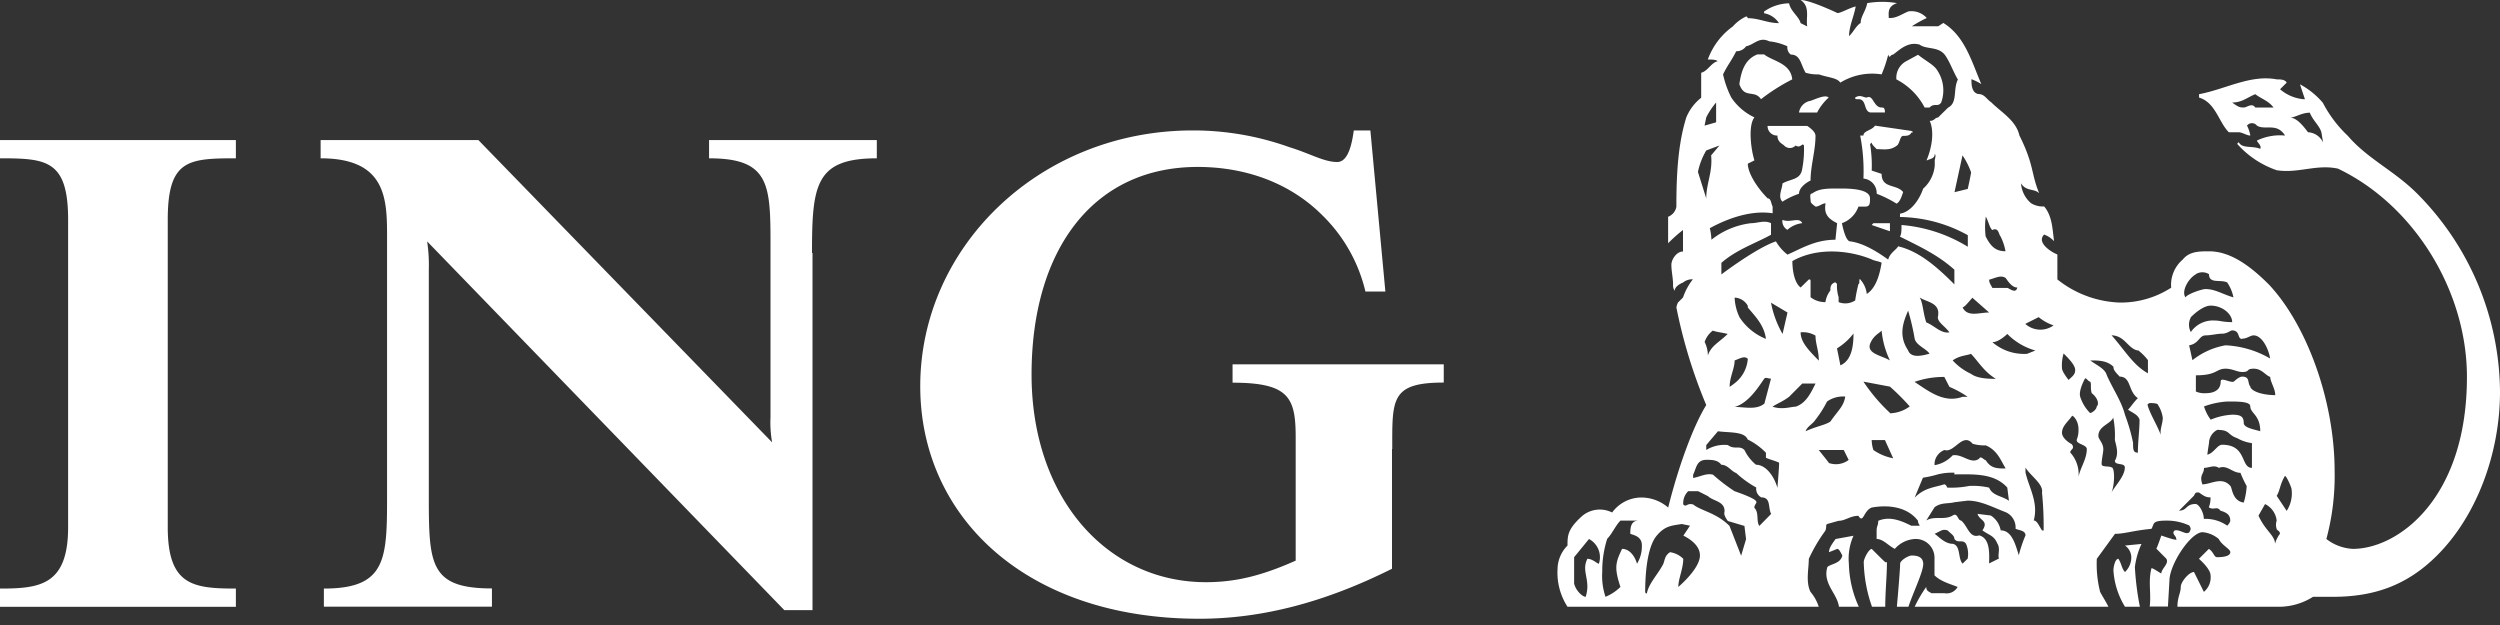
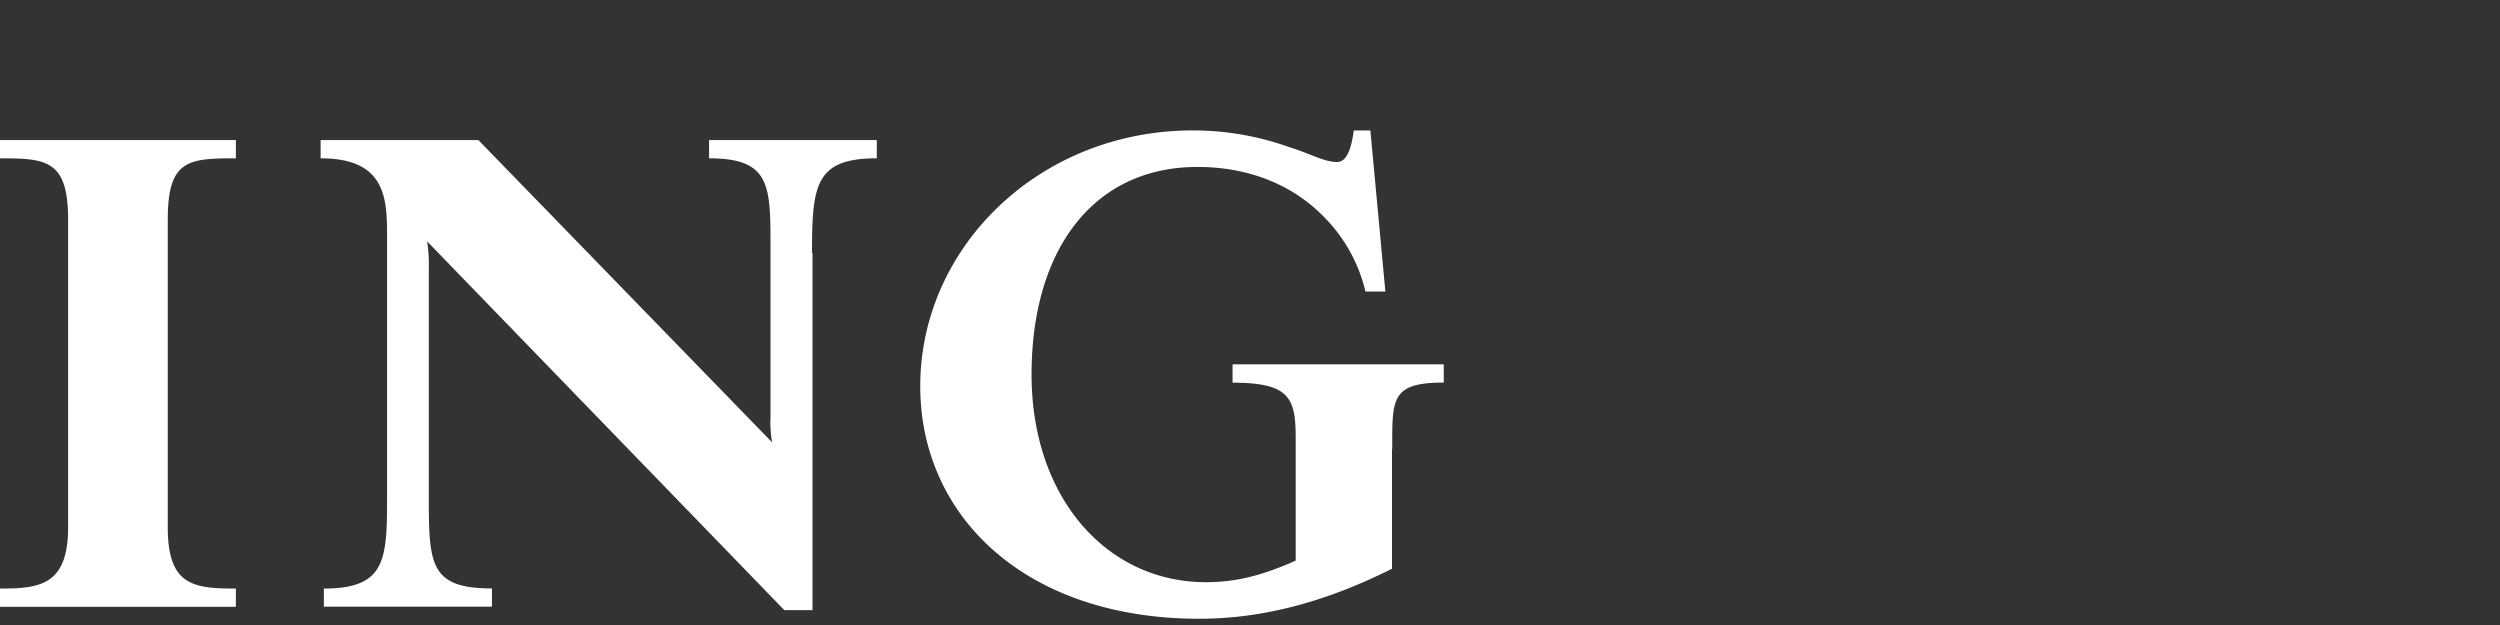
<svg xmlns="http://www.w3.org/2000/svg" id="Layer_1" data-name="Layer 1" viewBox="0 0 400 100">
  <rect x="0" y="0" width="400" height="100" fill="#333333" stroke="none" />
  <title>ing-logo</title>
  <path d="M222.72,71.84V91c-10.63,5.32-20.73,8-30.83,8-27.91,0-44.65-16.47-44.65-37.2,0-22.33,19.14-40.93,43.59-40.93a45.5,45.5,0,0,1,15.42,2.66c3.45,1.06,5.57,2.39,7.7,2.39,1.86,0,2.39-3.2,2.66-5.05h2.65l2.4,25.78h-3.19a25.11,25.11,0,0,0-6.92-12.23c-5-5-12-7.71-19.93-7.71-16.74,0-26.57,13.29-26.57,33.22,0,19.67,12,33.22,27.9,33.22,4.79,0,9-1.06,14.36-3.45V70c0-6.38-1.06-8.77-10.1-8.77V58.29H231v2.92c-8.5,0-8.24,2.66-8.24,10.63ZM130,40.48V97.62h-4.51l-57.15-59a25.3,25.3,0,0,1,.27,4.51V79c0,11.16,0,15.15,10.1,15.15v2.92H51.82V94.17c10.11,0,10.11-4.79,10.11-15.15V38.09c0-6.11,0-12.76-10.63-12.76V22.41H76.54l47,48.37a18,18,0,0,1-.26-4V40.48c0-10.63.26-15.15-9.83-15.15V22.41h26.84v2.92c-9.83,0-10.37,4.26-10.37,15.15ZM0,97.09V94.17c6.38,0,10.9-.53,10.9-9.83V35.17c0-9.57-3.46-9.84-10.9-9.84V22.41H37.74v2.92c-7.71,0-10.9.27-10.9,9.84V84.34c0,9.3,4,9.83,10.9,9.83v2.92Z" fill="#ffffff" />
  <path d="M222.72,71.84V91c-10.63,5.32-20.73,8-30.83,8-27.91,0-44.65-16.47-44.65-37.2,0-22.33,19.14-40.93,43.59-40.93a45.5,45.5,0,0,1,15.42,2.66c3.45,1.06,5.57,2.39,7.7,2.39,1.86,0,2.39-3.2,2.66-5.05h2.65l2.4,25.78h-3.19a25.11,25.11,0,0,0-6.92-12.23c-5-5-12-7.71-19.93-7.71-16.74,0-26.57,13.29-26.57,33.22,0,19.67,12,33.22,27.9,33.22,4.79,0,9-1.06,14.36-3.45V70c0-6.38-1.06-8.77-10.1-8.77V58.29H231v2.92c-8.5,0-8.24,2.66-8.24,10.63ZM130,40.48V97.62h-4.51l-57.15-59a25.3,25.3,0,0,1,.27,4.51V79c0,11.16,0,15.15,10.1,15.15v2.92H51.82V94.17c10.11,0,10.11-4.79,10.11-15.15V38.09c0-6.11,0-12.76-10.63-12.76V22.41H76.54l47,48.37a18,18,0,0,1-.26-4V40.48c0-10.63.26-15.15-9.83-15.15V22.41h26.84v2.92c-9.83,0-10.37,4.26-10.37,15.15ZM0,97.09V94.17c6.38,0,10.9-.53,10.9-9.83V35.17c0-9.57-3.46-9.84-10.9-9.84V22.41H37.74v2.92c-7.71,0-10.9.27-10.9,9.84V84.34c0,9.3,4,9.83,10.9,9.83v2.92Z" fill="none" stroke="#231f20" stroke-miterlimit="3.86" stroke-width="0" />
-   <path d="M386.77,31c-3.7-3.71-7.94-5.56-11.11-9.26a19.79,19.79,0,0,1-4-5.29A12.82,12.82,0,0,0,368,13.49c.25.79.52,1.58.79,2.38h-.27a6.68,6.68,0,0,1-3.71-1.59l1.06-1.06c-.26-.52-1.06-.52-1.58-.52-4.24-.8-8.21,1.58-12.44,2.37v.54c2.65.79,3.17,4,4.77,5.55h1.58c.53,0,1.32.53,1.85.53a5.34,5.34,0,0,0-.53-1.59,1,1,0,0,1,1.59,0c1.32.8,3.18-.53,4.5,1.59a8.49,8.49,0,0,0-4.5.8c0,.26.8.79.53,1.32-1.33-.53-2.91,0-3.44-1.06l-.26.26a14.89,14.89,0,0,0,6.35,4.23c3.44.53,6.34-1,9.78-.26,12.18,5.82,20.64,19.57,20.64,33.33,0,19.58-11.11,27.51-18.25,27.51a7.54,7.54,0,0,1-4.24-1.58,38.77,38.77,0,0,0,1.32-10.85C373.54,64,369,51.85,363,45.5c-2.92-2.91-6.1-5.29-9.53-5.29-1.59,0-3.18,0-4.23,1.32a5.31,5.31,0,0,0-1.85,4.5,14.86,14.86,0,0,1-8.21,2.38,16.94,16.94,0,0,1-10-3.7v-4c-.79-.27-3.44-1.85-2.12-3.18a4,4,0,0,1,1.59,1.06c-.26-1.85-.26-4-1.59-5.56a3.54,3.54,0,0,1-2.11-.53,4.62,4.62,0,0,1-1.59-3.17c.8,1.32,2.12.8,2.91,1.59-1.32-3.18-.79-4.5-3.17-9.26-.53-2.38-2.91-3.7-4.5-5.29-.79-.53-1.06-1.33-2.11-1.33-1.06-.26-1.06-1.58-1.06-2.37a7.87,7.87,0,0,1,1.58.79c-1.58-3.7-2.64-7.67-6.08-9.79l-.8.53h-4.23a19.53,19.53,0,0,1,2.38-1.32,3.28,3.28,0,0,0-2.9-1.06c-.8.27-1.85,1.06-2.91,1.06h-.27c0-.79-.26-1.85,1.33-2.38a14.12,14.12,0,0,0-4.77,0c-.26,1.32-1.05,2.11-1.05,3.17-.8.53-1.07,1.33-1.86,2.12,0-1.59.79-3.18,1.06-4.76-1.06.26-2.38,1.06-2.91,1.06C291.8,1.06,289.16,0,288.1,0c1.59,1.06.8,2.91,1.06,4.23L288.1,3.7c-.26-1.06-1.58-1.85-1.85-3.17a7.15,7.15,0,0,0-4,1.32v.27a3.53,3.53,0,0,1,2.38,1.58c-1.85,0-3.17-.79-5-.79a.26.26,0,0,0-.26-.27,6.6,6.6,0,0,0-2.12,1.59,11.26,11.26,0,0,0-4,5.29c.52,0,1.32,0,1.58.27-1.06.26-1.58,1.58-2.64,1.85v4a7.76,7.76,0,0,0-2.39,3.17c-1.31,4.23-1.58,9-1.58,14.28a2.11,2.11,0,0,1-1.32,1.59v4.24a23.52,23.52,0,0,1,2.38-2.12v3.44c-1.06,0-1.86,1.32-1.86,2.11,0,1.06.27,2.12.27,3.18a1.58,1.58,0,0,0,.26,1c0-.52.54-1,1.33-1.32a2.3,2.3,0,0,1,1.58-.52,9.92,9.92,0,0,0-1.58,2.91l-.79.79a2.65,2.65,0,0,0-.27.79A81,81,0,0,0,273,64.81c-2.13,3.44-4.5,10-6.09,16.4a6.56,6.56,0,0,0-4.77-1.59A5.85,5.85,0,0,0,257.94,82a4.38,4.38,0,0,0-4.76.53c-2.38,2.12-2.38,3.18-2.38,4.76A5.41,5.41,0,0,0,249.21,91a10.05,10.05,0,0,0,1.59,6.08H291a7,7,0,0,0-1.32-2.38c-.79-1.59-.27-3.7-.27-5.29a25.6,25.6,0,0,1,2.65-4.5c.26-.79,0-.79.26-1.06l1.85-.52c1.06,0,1.86-.8,3.18-.8.79,1.32.79-.79,2.11-1.32,2.92-.53,5.83,0,7.42,2.12,0,.52.25.52.25.79h-1.32c-1.58-.79-3.43-1.59-5.29-.79,0,.79-.26.79-.26,1.58v1.33c1.05,0,1.85,1.05,2.91,1.58a4.63,4.63,0,0,1,3.17-1.58,3,3,0,0,1,3.18,2.91v2.91c1.06,1,2.38,1.32,3.7,1.85a2,2,0,0,1-2.12,1H309c-.27-.26-.8-.26-.8-1a20.35,20.35,0,0,0-1.85,3.17h31c-.54-1.06-1.07-1.85-1.33-2.38a18,18,0,0,1-.53-5.29l2.91-4c1.59,0,2.91-.53,5.82-.79.52-.8,0-1.32,2.38-1.32a8.43,8.43,0,0,1,3.7.79c.27.53.27.53,0,1.06-.53.53-1.58-.53-2.37-.27-.53.53.26.8.26,1.33.53.52-2.38-.53-2.38-.53s-.53,1.58-.79,2.11l1.58,1.59c.53.79-.79,1.59-.79,2.38-.53-.27-1.59-1.06-1.59-.79-.53,2.11,0,4-.27,6.08h2.92l.26-4.5c.27-2.64,3.44-7.4,5.29-7.4A4.64,4.64,0,0,1,355,86.24c.53,1.05,1.85,1.58,1.85,2.11s-.79.8-2.11.8c-.52,0-.52-.8-1.32-1.33l-1.59,1.59s1.86,1.59,1.86,2.65a3,3,0,0,1-1.07,2.64l-1.58-3.18c-.8,0-2.12,1.59-2.12,2.39,0,1-.53,1.58-.53,3.17h16.4a10.17,10.17,0,0,0,5.29-1.59h3.18c6.61,0,11.9-1.85,16.66-6.61C396.3,82.53,400,72.48,400,62.69A45.35,45.35,0,0,0,386.77,31ZM360.84,17.2c-.53-.8-1.32,0-1.84,0s-.8,0-1.85-.8c1.58,0,2.37-.79,3.69-1.33,1.07.8,2.13,1.06,2.92,2.13Zm8.47,4c-.79-1.06-1.85-2.38-2.91-2.38.79,0,1.85-.79,3.17-.79.53,1.32,1.59,2.11,1.86,3.17l.26,1.59A2.83,2.83,0,0,0,369.31,21.16ZM325.66,56.08l-1.32.53a7.73,7.73,0,0,1-5.56-1.86c1.06,0,2.39-1.32,2.39-1.32A10.13,10.13,0,0,0,325.66,56.08Zm-13.75-2.91c-1.32.26-2.38-1.06-3.71-1.59-.53-1.58-.53-3.17-1.06-4,1.06.79,3.45.79,2.91,3.17C310.05,51.58,311.11,52.11,311.91,53.17Zm0,8.73a15.82,15.82,0,0,1,2.91,1.59H314c-2.91,1.05-5.29-.8-7.67-2.39a14.06,14.06,0,0,1,4.76-.79Zm.52-4.23c1.06-.8,2.39-.8,2.92-1.06,1.06,1.06,2.11,2.91,4,4-1.06,0-2.91,0-4-.8A9.27,9.27,0,0,1,312.43,57.67Zm-2.9,16.4A2.48,2.48,0,0,1,311.11,72c1.59.53,2.91-2.91,4.51-1a6.6,6.6,0,0,0,2.11.26c1.85.79,2.38,2.38,3.18,3.7-1.33,0-2.39,0-3.18-1.32-.27,0-.8-.79-1.06-.26-1.32,1-2.65-.8-4.24-.53a5.15,5.15,0,0,1-2.9,1.58Zm13.22-28c-.26,1-1.32,0-1.58,0h-2.39c-.26-.53-.52-.8-.52-1.32,1.06-.27,1.85-.8,2.65-.27C321.43,45.23,322,46,322.75,46Zm-5-11.38c.53,1.06.53,1.59,1,2.12,1.06-.53,1.06.79,1.33,1a8.63,8.63,0,0,1,.8,2.39c-1.59,0-2.39-.8-3.18-2.39A12.26,12.26,0,0,1,317.73,34.65Zm-2.11,13L318.26,50c-1.59,0-3.44.79-4.24-.8C314.56,48.94,315.08,48.14,315.62,47.62Zm-.27-20.11c0,.26-.53,2.65-.53,2.65l-2.12.52L314,24.86A11.62,11.62,0,0,1,315.35,27.51ZM277.79,8.2a1.89,1.89,0,0,0,1.58-.79c1.32-.27,2.12-1.59,3.7-.8a9.19,9.19,0,0,1,2.91.8,1.44,1.44,0,0,0,.54,1.32c1.58,0,1.58,1.59,2.38,2.91a6.63,6.63,0,0,0,2.11.26c1.58.53,2.91.53,3.44,1.32a9.75,9.75,0,0,1,6.61-1.32,21.91,21.91,0,0,0,1.06-3.17c.27.79.27,0,.79,0,1.06-.8,2.39-2.12,4.23-1.59,1.06.79,2.91.27,4,1.59.8,1.06,1.32,2.64,2.12,4-.8,1.58,0,3.7-1.58,4.5l-1.6,1.58c-.52,0-.52.53-1.32.53.8,1.85.27,4.5-.53,6.35.53-.27,1.33-.27,1.33-1.06.26.26,0,.79,0,1.06v.79a5.59,5.59,0,0,1-1.86,3.71c-.53,1.58-1.85,3.7-3.7,4v.53a23,23,0,0,1,10.85,2.91v1.85A23.94,23.94,0,0,0,304.24,36c0,.8,0,1.59-.27,1.85,3.17,1.59,6.08,2.92,8.73,5.3V45.5c-2.65-2.65-5.56-5.29-9-6.09-.26.53-1.32,1.06-1.59,2.12-1.85-1.32-4-2.64-6.08-2.91-.8,0-1.32-2.91-1.32-2.91a4.36,4.36,0,0,0,2.64-2.65h1.06c.79,0,.79-.53.79-1.32,0-1.58-3.44-1.58-5-1.58-1.85,0-3.17,0-4.23.79-.53,0-.26.79-.26,1.32,0,.26.79.79.79.79.53,0,1.06-.53,1.59-.53-.27,1.59.26,2.39,1.85,3.18l-.27,2.65c-3.17,0-5.29,1.32-7.67,2.38a7.26,7.26,0,0,1-1.85-2.12c-3.17,1.06-8.73,5.29-8.73,5.29V42.06c2.39-2.12,5.56-3.17,7.94-4.5V35.71c-1.06-.53-2.12,0-3.18,0a12.48,12.48,0,0,0-6.35,2.65,9.42,9.42,0,0,0-.26-1.85c2.91-1.59,6.61-2.91,10.05-2.39V33.06c-.26-.53-.26-1.32-.79-1.32-1.59-1.58-3.18-4-3.18-5.55l1.06-.53c-.53-1.59-1.06-5.56,0-6.88a9.07,9.07,0,0,1-3.7-3.17,15.19,15.19,0,0,1-1.32-3.71C276.46,10.32,277,9.79,277.79,8.2Zm24.6,49.47c-1.33-.8-3.71-1.06-3.18-2.65.53-1.32,1.32-1.59,1.85-2.12A14,14,0,0,0,302.39,57.67ZM286,50l-.79,3.43a16,16,0,0,1-1.85-5Zm-3.43,4.23a9.07,9.07,0,0,1-4.23-3.44,8,8,0,0,1-.8-3.17,2.5,2.5,0,0,1,2.11,1.32v.26C281,50.79,282.28,52.11,282.55,54.23Zm-2.92,3.17a5.43,5.43,0,0,1-1.84,3.7,10.42,10.42,0,0,1-1.07.8c0-1.59.8-2.91.8-4.23C278.32,57.4,279.11,56.87,279.63,57.4Zm2.65,3.18c.27-.27.53,0,1.06,0l-1.06,4c-1.32,1.06-3.17.53-4.76.53C279.63,64.54,281.22,62.16,282.28,60.58ZM273,18.78a12,12,0,0,1,1.58-2.38v3.17l-1.85.53Zm0,5.29,2.11-.79-1.33,1.58c.27,2.65-.78,4.5-.78,6.88l-1.33-4.23A11.31,11.31,0,0,1,273,24.07Zm-.27,30.68a3.73,3.73,0,0,1,1.32-1.85c.79.27,1.32.27,2.38.53-1.32,1.32-2.65,1.86-3.17,3.44A5,5,0,0,0,272.76,54.75ZM255.82,90.2c-.26,0-1-.79-1.84-.79-.8,1.59,0,2.65,0,4.5a5.61,5.61,0,0,1-.27,1.58c-.53,0-1.58-1-1.85-2.11V89.15l2.38-2.91A3.3,3.3,0,0,1,255.82,90.2Zm6.1,0c-.27-1-1.07-2.38-2.39-2.38-1,2.12-1.32,2.91-.26,6.09a7.55,7.55,0,0,1-2.39,1.58,10.43,10.43,0,0,1-.52-4,16.94,16.94,0,0,1,.79-5.28c.79-.8,1.33-2.12,2.12-2.91h2.9c-1.32,0-1.32,1.32-1.32,2.11.8.27,1.85.53,1.85,1.85A5.39,5.39,0,0,1,261.92,90.2Zm6.61,3.71c0-1.33.79-2.91.79-4.5a3.7,3.7,0,0,0-2.12-1.06c-.79.53-.79,1.06-1.06,1.85-.79,1.59-2.38,3.18-2.64,4.76a.26.26,0,0,1-.27-.26c0-2.64.27-7.14,1.85-9,1.33-1.59,2.38-1.59,4-1.86l1.32.27-1.06,1.59c1.06.53,2.65,1.58,2.65,3.17C272,91,268.53,93.91,268.53,93.91Zm10.05-5-1.86-4.76c-2.11-2.12-4.49-2.38-5.82-3.44-1.06-.27-1.06.53-1.58,0a2.69,2.69,0,0,1,.79-2.12h1.59l1.59.8c.79.79,2.64.79,2.64,2.38,0,.26-.26.53.53,1.59l2.65.79.26,2.12Zm2.91-4.76c-.53-.79,0-2.12-.8-2.91,0-.53.53-.8.27-1.06-.27-.53-3.44-1.59-3.44-1.59a29.28,29.28,0,0,1-3.44-2.64c-1.05-.27-1.85.26-3.18.53v-.53c.53-1.06.53-2.38,2.13-2.38.78,0,1.84,0,2.37.79,1.06,0,1.59,1.06,2.39,1.32A16.13,16.13,0,0,0,281,78a1.57,1.57,0,0,0,.8,1.58c1.58,0,1.05,1.59,1.58,2.65Zm2.9-6.08c-.52-1.86-1.84-3.71-3.43-3.71A7,7,0,0,1,279.11,72c-.79-.79-1.59,0-2.65-.79A5.49,5.49,0,0,0,273,72v-.79L274.87,69c1.85.26,4.24,0,4.76,1.32a10.34,10.34,0,0,1,2.92,2.12v.8c.52.26,1.58.52,2.11.79C284.66,74.86,284.39,78,284.39,78Zm2.91-13c-.78,0-2.11.53-3.7,0,.79-.53,1.59-.79,2.65-1.58l2.11-2.12h2.12C289.69,63,288.9,64.54,287.3,65.07Zm.8-11.9a3.91,3.91,0,0,1,2.38.53c0,1.32.53,2.38.53,4C289.42,56.08,288.1,54.75,288.1,53.17ZM288.9,69c.26-.79,1.05-1.06,1.58-1.85a17.84,17.84,0,0,0,1.85-2.91,4.44,4.44,0,0,1,2.91-.79c-.26,1.58-1.06,2.11-2.38,4C292.07,68,290.48,68.25,288.9,69Zm3.69,5L291,72h4l.79,1.59A3.4,3.4,0,0,1,292.59,74.07Zm1.86-15.61-.53-2.65a9.72,9.72,0,0,0,2.64-2.38C296.56,55.29,296.3,57.67,294.45,58.46Zm3.18-13.75c-.27,0,0,.79-.27.79a22.7,22.7,0,0,0-.53,2.64,2.9,2.9,0,0,1-2.65.27v-.79a6,6,0,0,1-.26-2.12l-.27-.27c-.79.27-.79.8-.79,1.32a3.94,3.94,0,0,0-.79,1.86,3.73,3.73,0,0,1-2.38-.79V45.23c0-.52,0-.52-.27-.52L288.1,46c-1.06-.8-1.32-2.91-1.32-4.23,4.23-2.39,9.52-1.59,12.69-.27.54.27,1.06.27,1.59.53-.26,1.59-.79,4-2.38,5A4,4,0,0,0,297.63,44.71Zm4.76,28.57A8.16,8.16,0,0,1,299.74,72a5.56,5.56,0,0,1-.27-1.59h2.12l1.32,2.92Zm0-7.15a27.94,27.94,0,0,1-4.24-5l4.24.8a36.44,36.44,0,0,1,3.17,3.17A5.65,5.65,0,0,1,302.39,66.13Zm2.91-10c-1.59-2.38-.8-4.5,0-6.35a36.61,36.61,0,0,1,1.05,4.5c.27,1.06,1.85,1.58,2.38,2.38C307.67,56.87,305.82,57.4,305.3,56.08Zm1.05,23.54,1.32-3.17a16.46,16.46,0,0,0,2.38-.53,9.78,9.78,0,0,1,2.65-.27v.27c2.92,0,6.35-.27,8.47,2.12l.26,2.11c-1.06-.79-2.65-.79-3.17-2.11a11.68,11.68,0,0,0-3.18-.27,14.75,14.75,0,0,1-3.43.27c-.27,0,0-.27-.54-.54C309.53,78,307.94,78,306.35,79.62Zm8.47,9.79-.8.79c-.79-.79-.26-2.91-1.59-3.17-1.32,0-2.38-1.32-2.9-1.59l1.06-.53a1.29,1.29,0,0,1,1.06,0c.52.53,1.05.8,1.05,1.33.53.79,1.32,0,1.86.79A4,4,0,0,1,314.82,89.41Zm8.2-.53c-.53-1.59-1.06-4-2.91-4a3.55,3.55,0,0,0-1.59-2.38l-2.11-.26c.26,1.06,1.85,1.06.78,2.64,1.07.8,1.86.8,2.39,2.12.53.79,0,1.85.26,2.38l-1.58.79c0-1.32.26-4-1.59-4.49-1.59.53-1.85-1.59-2.91-2.38-.53,0-.53-1.33-1.33-.8-1.32.8-2.9,0-4.23.8l1.33-2.12c1.06-.8,2.12-.53,3.17-.8l2.12-.26c2.11,0,4,1.06,6.09,1.85a2.67,2.67,0,0,1,1.58,2.65c.53.26,1.59.26,1.59,1.06A20.74,20.74,0,0,0,323,88.88Zm3.7-4c-.53-.79-.79-1.58-1.32-1.58.79-2.92-.79-5.29-1.32-7.68v-.79c.79,1.32,2.9,2.64,2.64,4a54.22,54.22,0,0,1,.26,6.08Zm-2.64-33.06,2.11-1.06a7.35,7.35,0,0,0,2.38,1.32A3.6,3.6,0,0,1,324.08,51.85Zm18,4.23a8.83,8.83,0,0,1,1.59,1.59v2.11c-2.38-1.32-3.7-3.7-5.82-6.08C340,53.7,340.48,55.81,342.06,56.08Zm-11.9.53c.79.79,1.85,1.85,1.85,2.64s-.53,1.06-1.06,1.59c0,0-1.05-1.32-1.05-1.85A6.66,6.66,0,0,1,330.16,56.61Zm2.38,19.84a5.19,5.19,0,0,0-1.32-4c0-.53.79-.53.26-1.32,0,0-1.58-.8-1.58-1.86s1.05-1.85,1.58-2.64c0-.27,1.06.53,1.06,2.12a4,4,0,0,1-.26,1.58c-.27.8,1.59.8,1.59,1.59C333.87,73.54,332.8,74.86,332.54,76.45Zm2.91-11.38c0,.53-.79,1.06-1.06,1.06a6.47,6.47,0,0,1-1.59-2.64c-.26-1.06.8-2.91.8-2.91.27,0,.52.52.79.52.27.27,0,1.06.27,1.86C335.45,63.49,336,64.54,335.45,65.07Zm2.38,13.76c.53-1.33.53-4,0-4-.52-.26-1.59,0-1.59-.53,0-.79.27-1.85.27-2.38,0-1-.79-1.59-.79-2.11,0-1.59,1.85-1.86,2.38-2.92a14.24,14.24,0,0,1,.26,3.44c0,.54.79,2.12,0,3.44,0,.8,1.59.27,1.59,1.06C340,76.18,338.36,77.77,337.83,78.83Zm4.23-6.35c-.79,0-.79-.53-.79-1.58A28.15,28.15,0,0,0,340,66.39c-.53-2.11-1.85-4-2.91-6.34-.27-1.06-1.59-1.59-2.65-2.38,1.33,0,2.65,0,3.71,1,0,.53.26.8,1,1.59,1.86,0,1.33,2.38,2.91,3.44-.79.79-1.05,1.32-1.58,1.85.79.53,1.58.79,1.85,1.59C342.33,68.78,342.06,70.63,342.06,72.48Zm3.71-2.64c-.53-1.59-1.59-3.18-2.12-4.77,0-.26-.26-.26.26-.53.27,0,1.33,0,1.33.27a5.11,5.11,0,0,1,.79,2.11C346,68,345.5,68.78,345.77,69.84Zm14.28-7.94c-.53-.53,0-1.59-1.32-1.59-.53,0-1.33.79-1.33.79-.53.27-2.11-.79-2.11,0,0,1.33-1.05,1.86-2.38,1.86a3.31,3.31,0,0,1-1.59-.27V60.05c3.44,0,3.18-1.06,4.76-1.06,1.07,0,1.86.53,2.65.53,1.32,0,.54-.53,1.85-.53s1.85,1.06,2.64,1.32c0,.79.8,1.85.8,2.91C362.17,63.22,360.31,62.69,360.05,61.9ZM361.64,69c-.8-.26-2.64-.53-2.64-1.32,0-1.06-.53-1.33-1.85-1.33a10.28,10.28,0,0,0-3.44.8,7.1,7.1,0,0,1-1.07-2.12,13.19,13.19,0,0,1,3.71-.79c1.85,0,3.7,0,3.7.79C360.05,66.13,361.64,66.39,361.64,69Zm-2.91-14.81c.79,0,1.32-.53,1.85-.53,1.33,0,2.39,2.11,2.64,3.7a15.63,15.63,0,0,0-7.14-2.11,11.75,11.75,0,0,0-5.29,2.38l-.53-2.38c1.59-.27,1.59-1.59,2.65-1.59.8,0,1.85-.27,2.64-.27s1.32-.53,1.6-.53C358.47,52.9,357.94,54.23,358.73,54.23Zm-8.2-3.44c.79-.79,2.11-1.85,3.18-1.85,1.84,0,3.44,1.32,3.44,2.64-1.6,0-1.86-.26-2.91-.26a4.29,4.29,0,0,0-3.71,1.85A2.5,2.5,0,0,1,350.53,50.79Zm.79-6.88a2,2,0,0,1,2.12,0c0,1.59,1.85.8,2.91,1.32a6.44,6.44,0,0,1,1,2.39c-1.85-.54-2.9-1.33-4.49-1.33-.53,0-2.91.79-3.18,1.33C348.94,46.55,350.26,44.44,351.32,43.91Zm5,40.21a6.11,6.11,0,0,0-3.71-1.06c0-1.06-.79-2.38-1.32-2.38-1.59,0-1.32,1.06-2.64,1.06l2.38-2.38c.26-.53.26-.53.79-.53.79.53,1.06.79,1.86.79a3.88,3.88,0,0,1-.27,1.59c.8.53,1.32-.26,1.85.53.79.26,1.58.53,1.58,1.59C356.87,83.59,356.35,84.12,356.35,84.12ZM359,80.41c-1.85-.26-1.85-2.37-2.13-2.64-1.32-1.59-3.16-.27-4.49-.27-.53-1.58.26-1.58.26-2.64.8,0,1.6-.53,2.38,0,1.33-.53,2.13.79,3.45.79a17.45,17.45,0,0,0,1,2.12A11.2,11.2,0,0,1,359,80.41Zm1.31-5.55c-1.84,0-.79-3.7-4.76-3.7-.79,0-1.31,1.32-2.37,1.59,0-.27.26-1.85.26-1.85a2.42,2.42,0,0,1,1.32-2.12c2.11,0,1.59.79,3.18,1.32a6.44,6.44,0,0,0,2.37.8ZM364,87c0-1.32-1.59-2.12-2.64-4.5l1.05-1.85a3.36,3.36,0,0,1,1.86,2.65,2,2,0,0,0,0,1.32c0,.26.52.26.52.79A4.82,4.82,0,0,0,364,87Zm1.85-5.29-1.58-2.38c.52-.8.52-1.86,1.32-3.18.26,0,1.06,1.86,1.06,2.12A5.12,5.12,0,0,1,365.87,81.74ZM340,87.29A2.32,2.32,0,0,1,341,89.41,3.24,3.24,0,0,1,340,91.52c-.53-.52-.53-1.32-1.06-2.11-.53,0-.79,1.32-.79,1.85A12.55,12.55,0,0,0,340,97.08h2.38a45.48,45.48,0,0,1-.8-6.35,12.46,12.46,0,0,1,1.06-3.7Zm-34.13,1.59c-.52,0-1.85.79-1.85,1.32,0,1.06-.52,6.88-.52,6.88h1.85c.79-2.38,2.37-5.56,2.37-6.88C307.67,89.15,306.89,88.88,305.82,88.88Zm-6.35-1.06c-.53,0-1.32,1.59-1.32,2.12a22.76,22.76,0,0,0,1.32,7.14h2.12c0-2.38.27-5,.27-7.14C301.59,89.94,302.12,90.47,299.47,87.82Zm-2.91-2.11-2.91.53c-.79,1.05-1.06,1.58-1.06,2.11l1.33-.53c.26,0,.53.53.8,1.06-.27,1.32-1.86,1.32-2.39,1.85-.79,2.65,1.59,4.23,1.85,6.35h3.18a17.37,17.37,0,0,1-1.59-6.88A9,9,0,0,1,296.56,85.71ZM307.94,17.2h.79c.8-.8,1.32,0,1.86-.8a5.72,5.72,0,0,0-.54-5c-.52-1-1.85-1.58-3.16-2.64L305,9.79a3,3,0,0,0-1.58,2.91A10.54,10.54,0,0,1,307.94,17.2Zm-10.58-1.33c1.32,0,.79,1.85,1.85,2.12h2.38c0-.79-.27-.79-.53-.79-1.32,0-1.32-2.13-2.38-1.59-.53,0-1.05-.54-1.85,0C296.83,15.87,296.83,15.87,297.36,15.87Zm.79,5.82h-.52a29.57,29.57,0,0,1,.52,6.88A2.33,2.33,0,0,1,300.27,31a18.43,18.43,0,0,1,3.18,1.58c.52-.26.79-1.05,1.05-1.85-1.05-1.32-3.44-.52-3.44-2.91l-1.59-.53a20.44,20.44,0,0,0-.26-4.23l.26-.26c0,.26.27.53.8,1.06,1.05,0,2.12.26,3.18-.53.52-.27.52-1.59,1.05-1.59s1.06,0,1.32-.53c0,0,.53,0,0-.26L300,20.1C299.47,20.9,298.15,20.9,298.15,21.69Zm-5.56-6.08c-.52-.54-2.11.26-2.9.52A2.24,2.24,0,0,0,287.84,18h2.9A8.41,8.41,0,0,1,292.59,15.61Zm-10.83.26a30.92,30.92,0,0,1,5-3.17c-.26-2.65-3.18-2.91-4.5-4h-1.06c-2.11.79-2.64,2.91-2.9,4.76C279.11,15.87,280.69,14.28,281.76,15.87ZM299.47,36,302.39,37V35.71h-2.65ZM284.39,21.69c0,1.06.8,1.32,1.07,1.59a1.26,1.26,0,0,0,1.84,0c.8.53,1.06-.53,1.33,0a15.93,15.93,0,0,1-.27,3.7c-.26,1.85-1.84,1.59-3.17,2.38,0,.8-.8,2.12,0,2.91A12.23,12.23,0,0,1,287.84,31c0-.79.79-1.59,1.85-2.12,0-2.38.79-4.76.79-7.14,0-.53-.53-1.06-1.32-1.59h-6.35A1.52,1.52,0,0,0,284.39,21.69Zm.8,13.49a1.59,1.59,0,0,0,.79,1.59,4.29,4.29,0,0,1,2.38-1.06C287.84,34.65,286.52,35.71,285.19,35.18Z" fill="#ffffff" />
</svg>